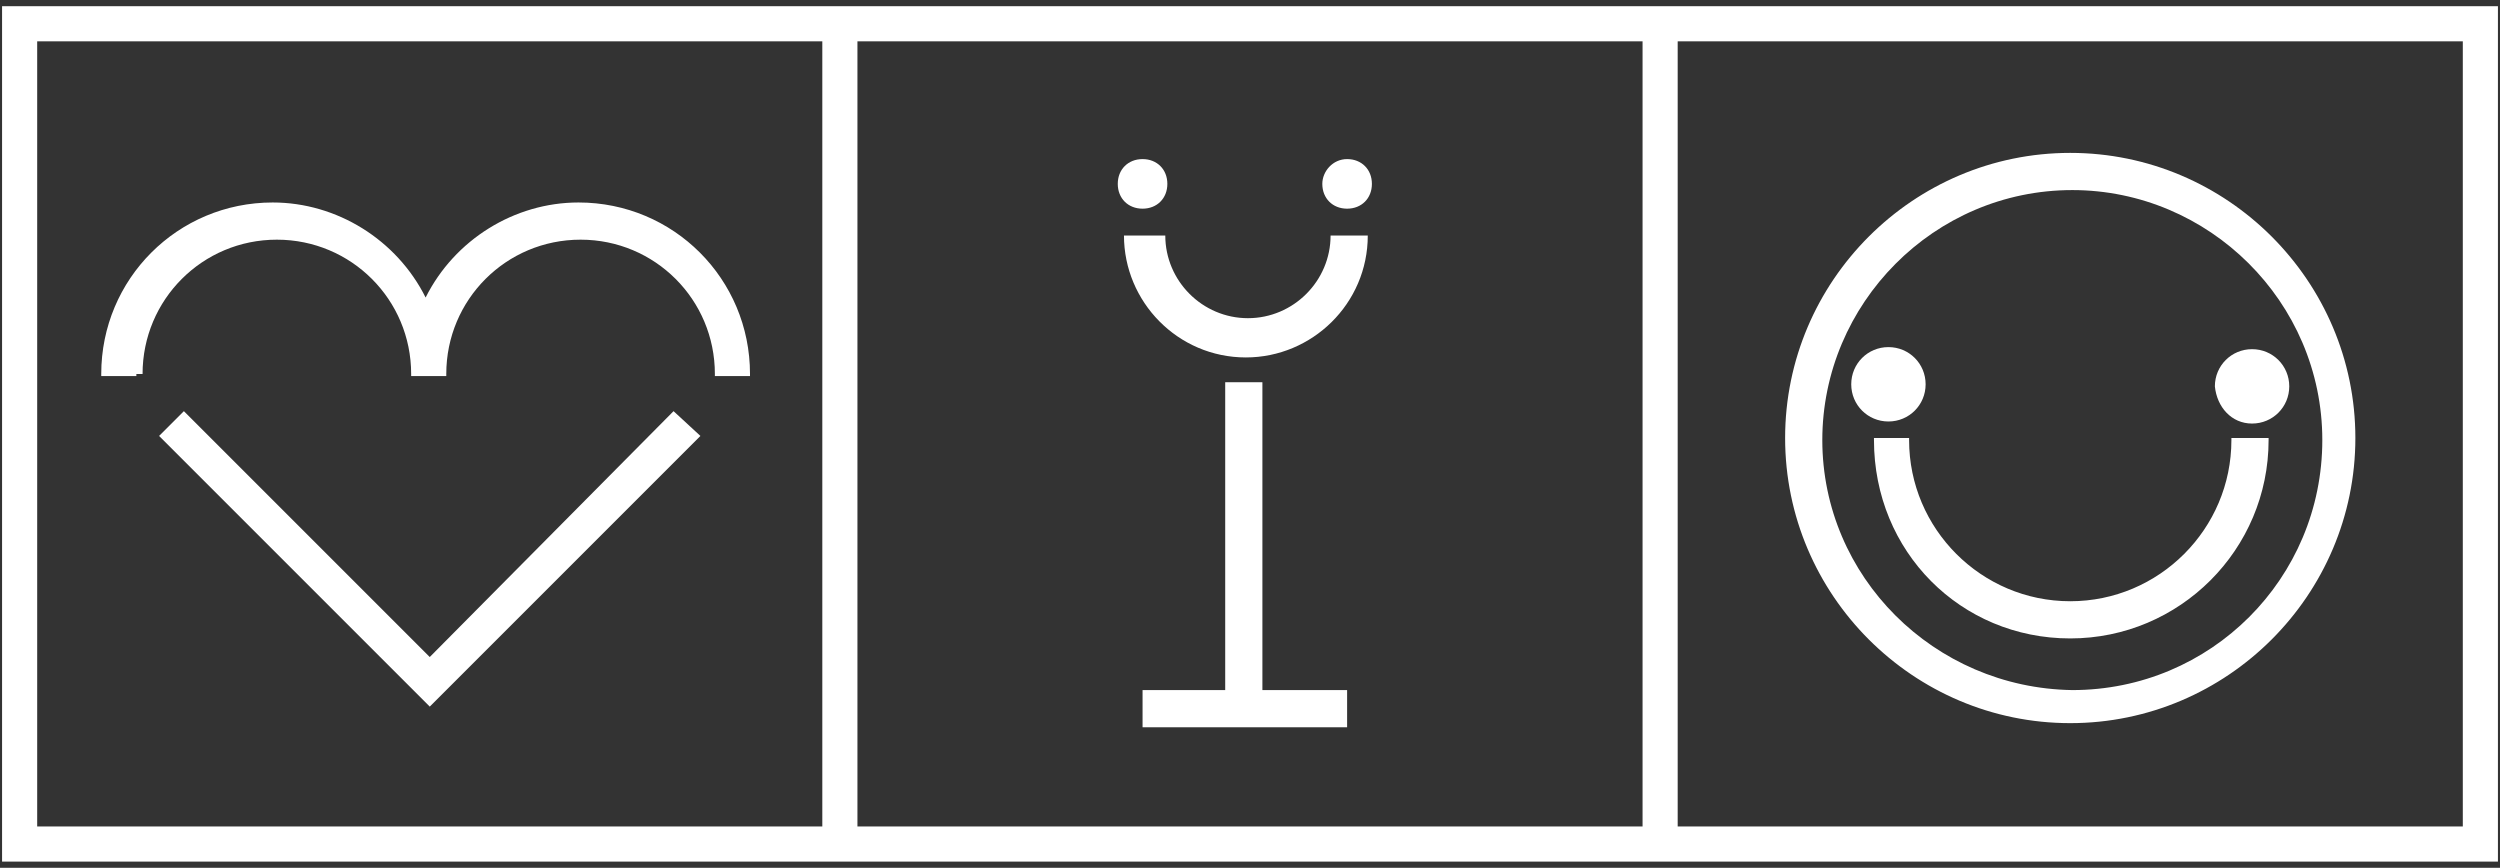
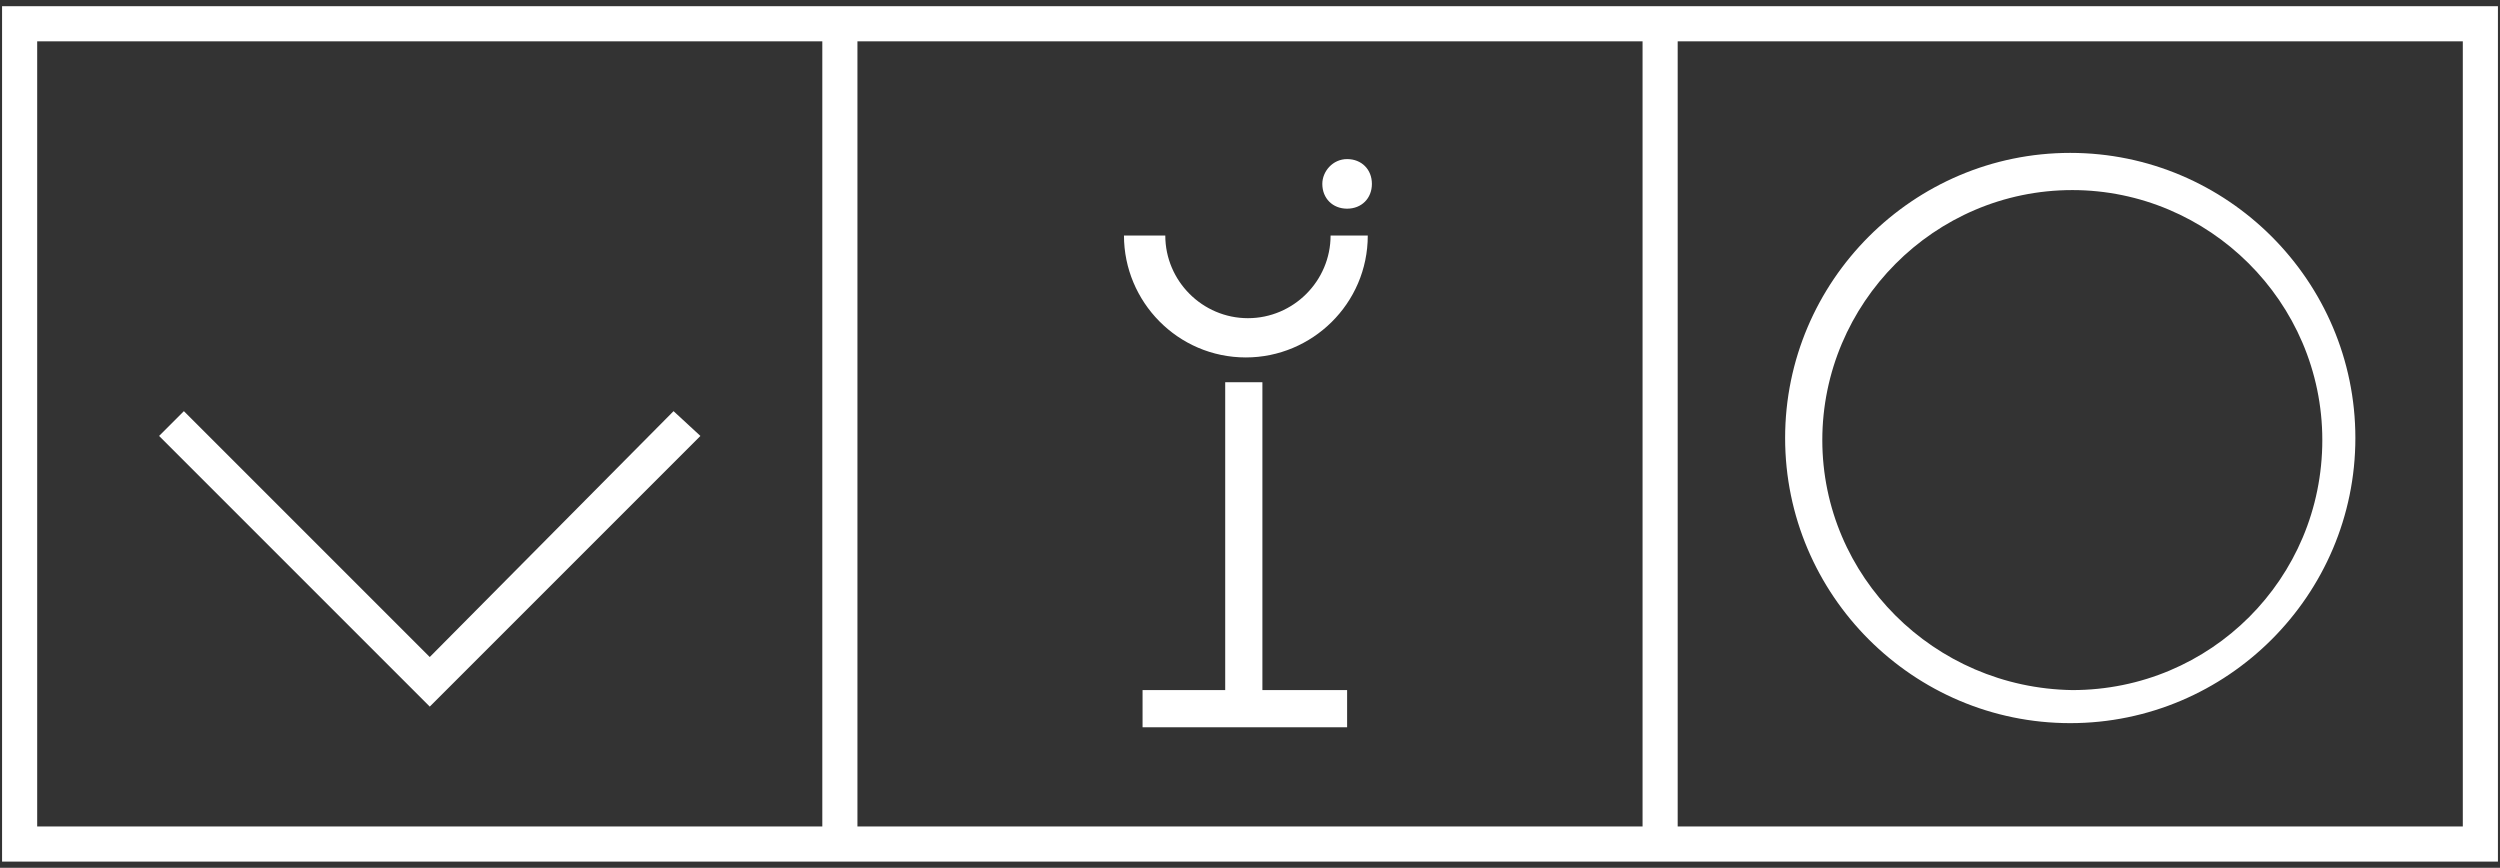
<svg xmlns="http://www.w3.org/2000/svg" version="1.1" id="Слой_1" x="0px" y="0px" viewBox="0 0 121 42" style="enable-background:new 0 0 121 42;" xml:space="preserve">
  <rect x="0" y="0" width="121" height="42" fill="#333333" stroke="none" />
  <style type="text/css"> .st0{fill:#FFFFFF;} </style>
  <g>
    <g>
      <path class="st0" d="M54.4,11.4c0,3.2,2.6,5.9,5.9,5.9c3.2,0,5.9-2.6,5.9-5.9h-1.8c0,2.2-1.8,4-4,4c-2.2,0-4-1.8-4-4H54.4z" />
      <polygon class="st0" points="61.1,18.5 59.3,18.5 59.3,33.4 55.3,33.4 55.3,35.2 65.2,35.2 65.2,33.4 61.1,33.4 " />
-       <path class="st0" d="M55.3,10.1c0.7,0,1.2-0.5,1.2-1.2c0-0.7-0.5-1.2-1.2-1.2c-0.7,0-1.2,0.5-1.2,1.2 C54.1,9.6,54.6,10.1,55.3,10.1z" />
-       <path class="st0" d="M93.2,18.6c0-1-0.8-1.8-1.8-1.8c-1,0-1.8,0.8-1.8,1.8c0,1,0.8,1.8,1.8,1.8C92.4,20.4,93.2,19.6,93.2,18.6z" />
-       <path class="st0" d="M109,20.5c1,0,1.8-0.8,1.8-1.8c0-1-0.8-1.8-1.8-1.8c-1,0-1.8,0.8-1.8,1.8C107.3,19.7,108,20.5,109,20.5z" />
-       <path class="st0" d="M100.2,30.9c5.3,0,9.6-4.3,9.6-9.6v-0.1H108v0.1c0,4.3-3.5,7.8-7.8,7.8c-4.3,0-7.8-3.5-7.8-7.8v-0.1h-1.7v0.1 C90.7,26.7,94.9,30.9,100.2,30.9z" />
      <path class="st0" d="M100.2,35c7.6,0,13.8-6.2,13.8-13.8s-6.2-13.8-13.8-13.8c-7.6,0-13.8,6.2-13.8,13.8S92.6,35,100.2,35z M88.2,21.3c0-6.6,5.4-12.1,12.1-12.1c6.6,0,12.1,5.4,12.1,12.1s-5.4,12.1-12.1,12.1C93.6,33.3,88.2,27.9,88.2,21.3z" />
      <path class="st0" d="M0.1,0.3v41.4h120.8V0.3H0.1z M39.8,40h-38V2h38V40z M79.5,40h-38V2h38V40z M119.2,40h-38V2h38V40z" />
-       <path class="st0" d="M6.9,18.1c0-3.6,2.9-6.5,6.5-6.5s6.5,2.9,6.5,6.5v0.1h1.7v-0.1c0-3.6,2.9-6.5,6.5-6.5s6.5,2.9,6.5,6.5v0.1 h1.7v-0.1c0-4.6-3.7-8.3-8.3-8.3c-3.1,0-6,1.8-7.4,4.6c-1.4-2.8-4.3-4.6-7.4-4.6c-4.6,0-8.3,3.7-8.3,8.3v0.1h1.7V18.1z" />
      <polygon class="st0" points="20.8,31.8 8.9,19.9 7.7,21.1 20.8,34.2 33.9,21.1 32.6,19.9 " />
    </g>
    <path class="st0" d="M65.2,10.1c0.7,0,1.2-0.5,1.2-1.2c0-0.7-0.5-1.2-1.2-1.2S64,8.3,64,8.9C64,9.6,64.5,10.1,65.2,10.1z" />
  </g>
</svg>